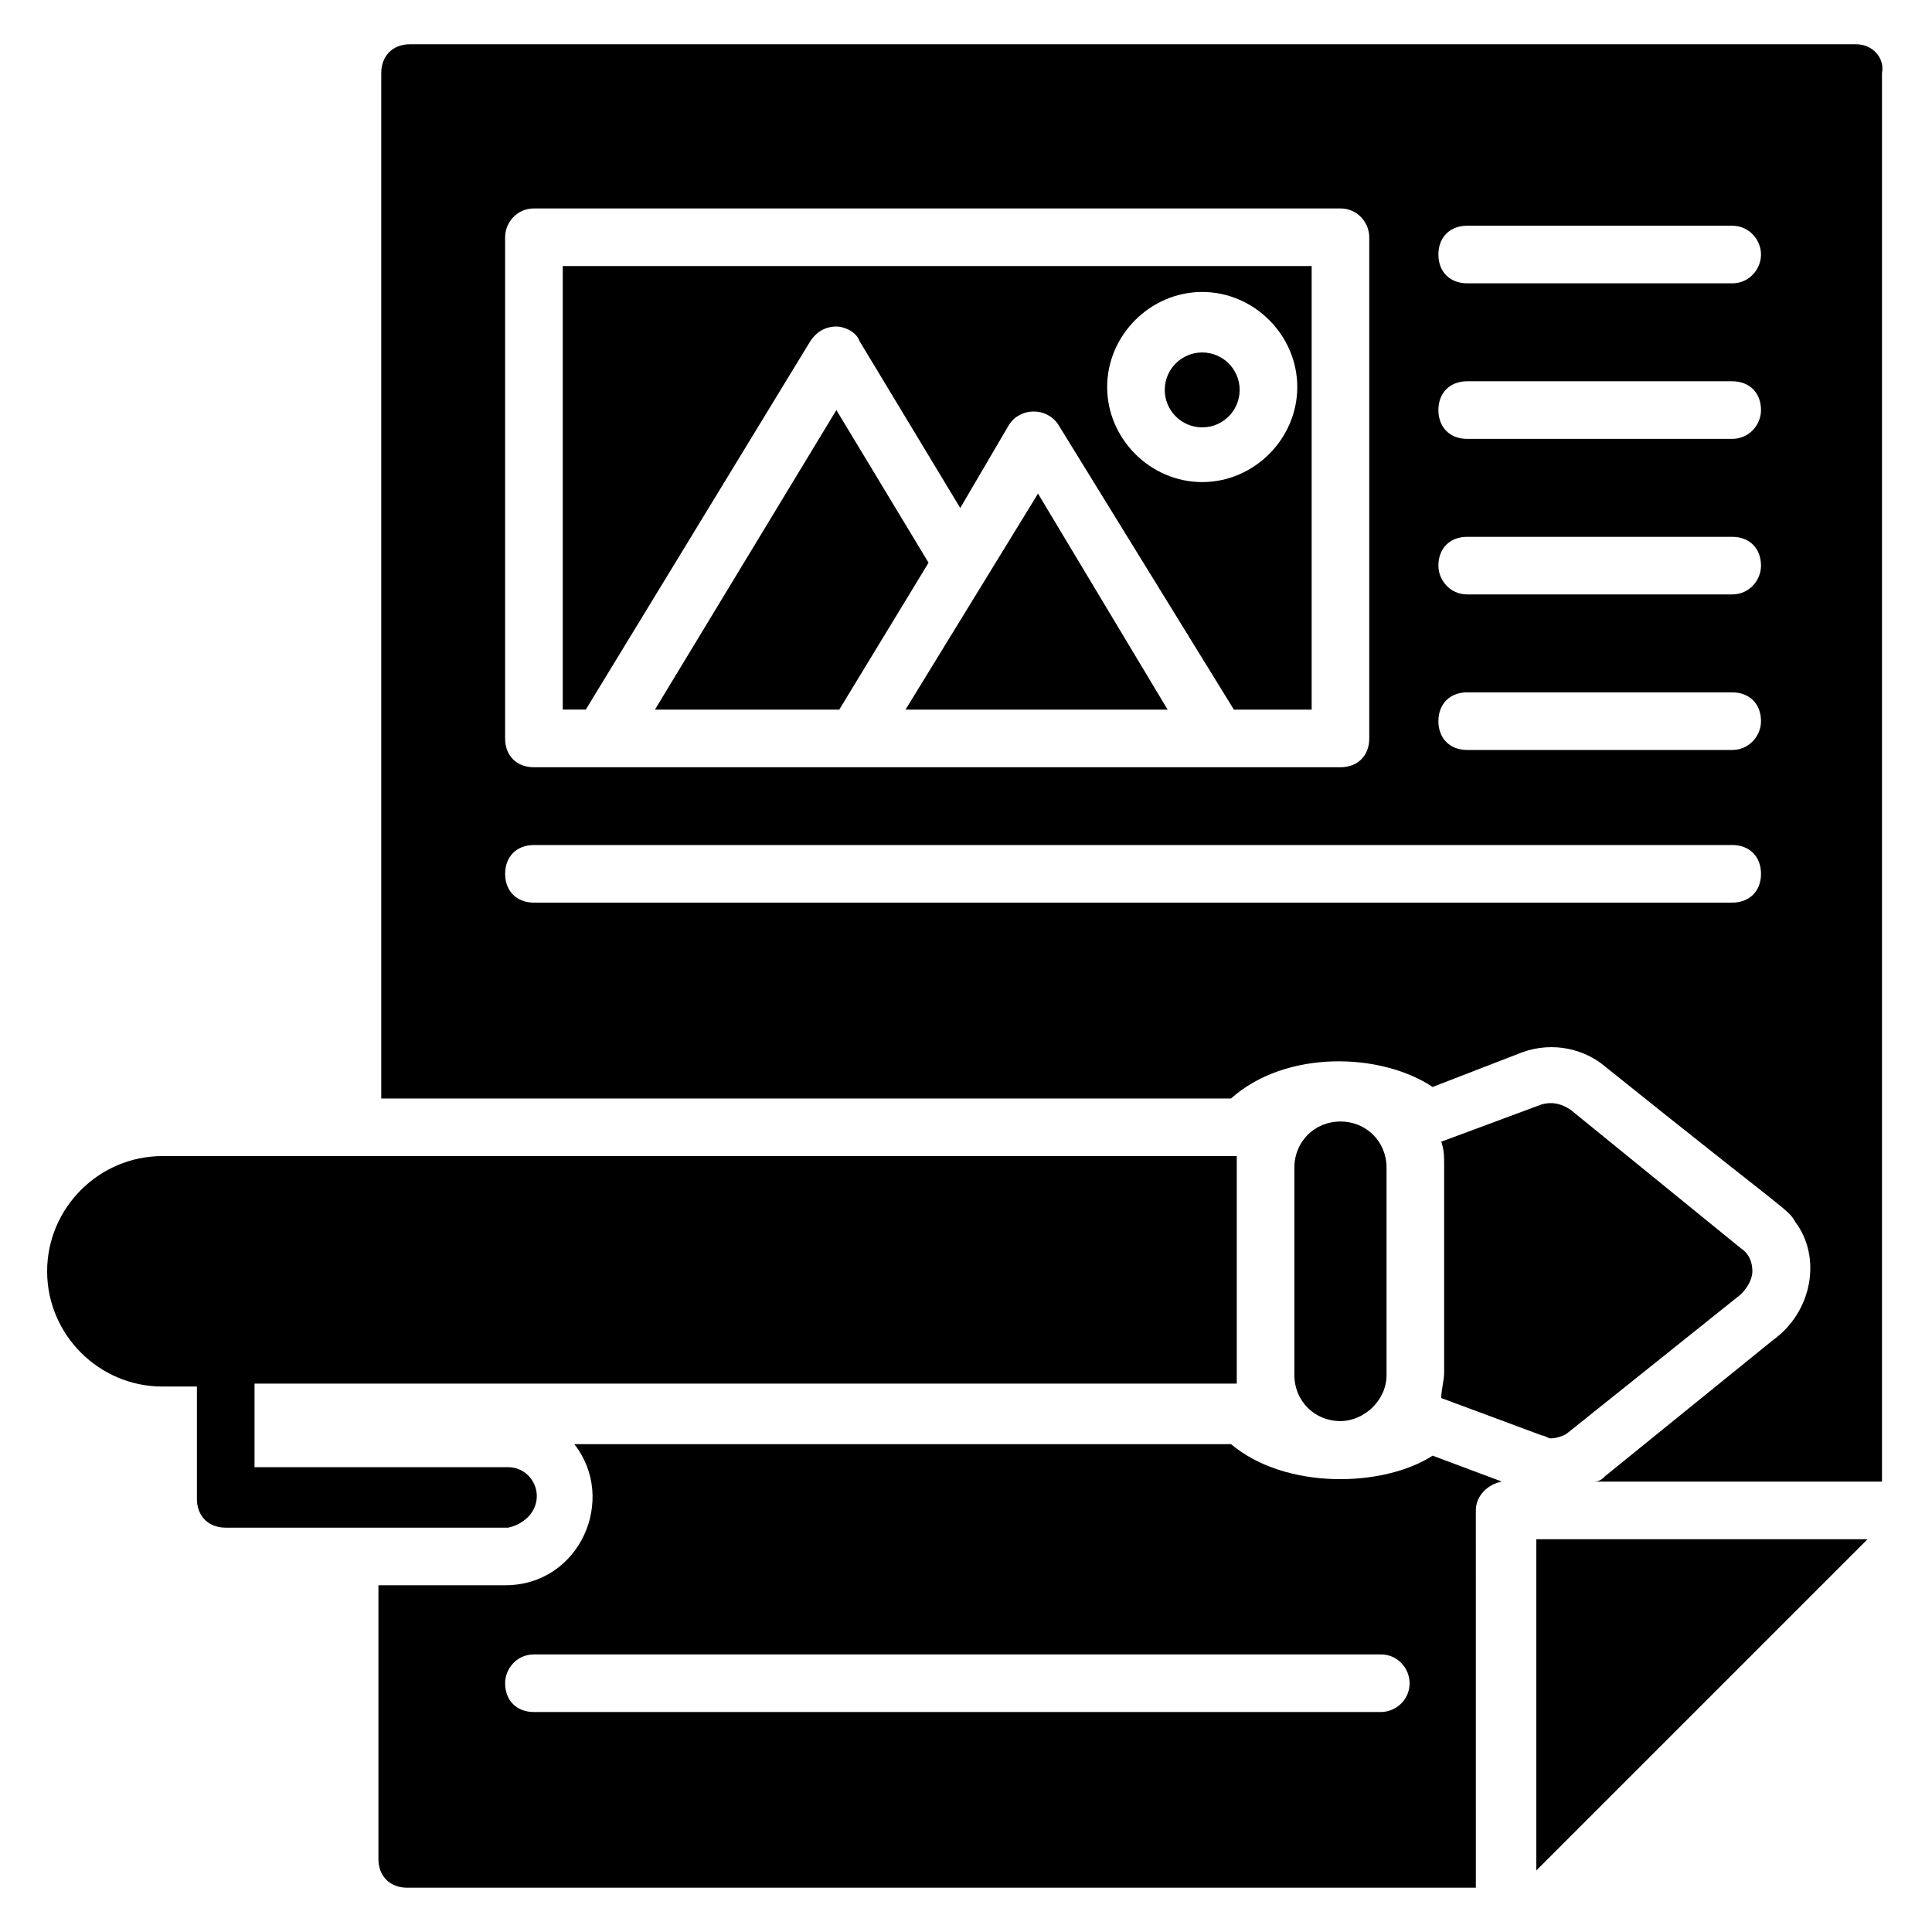
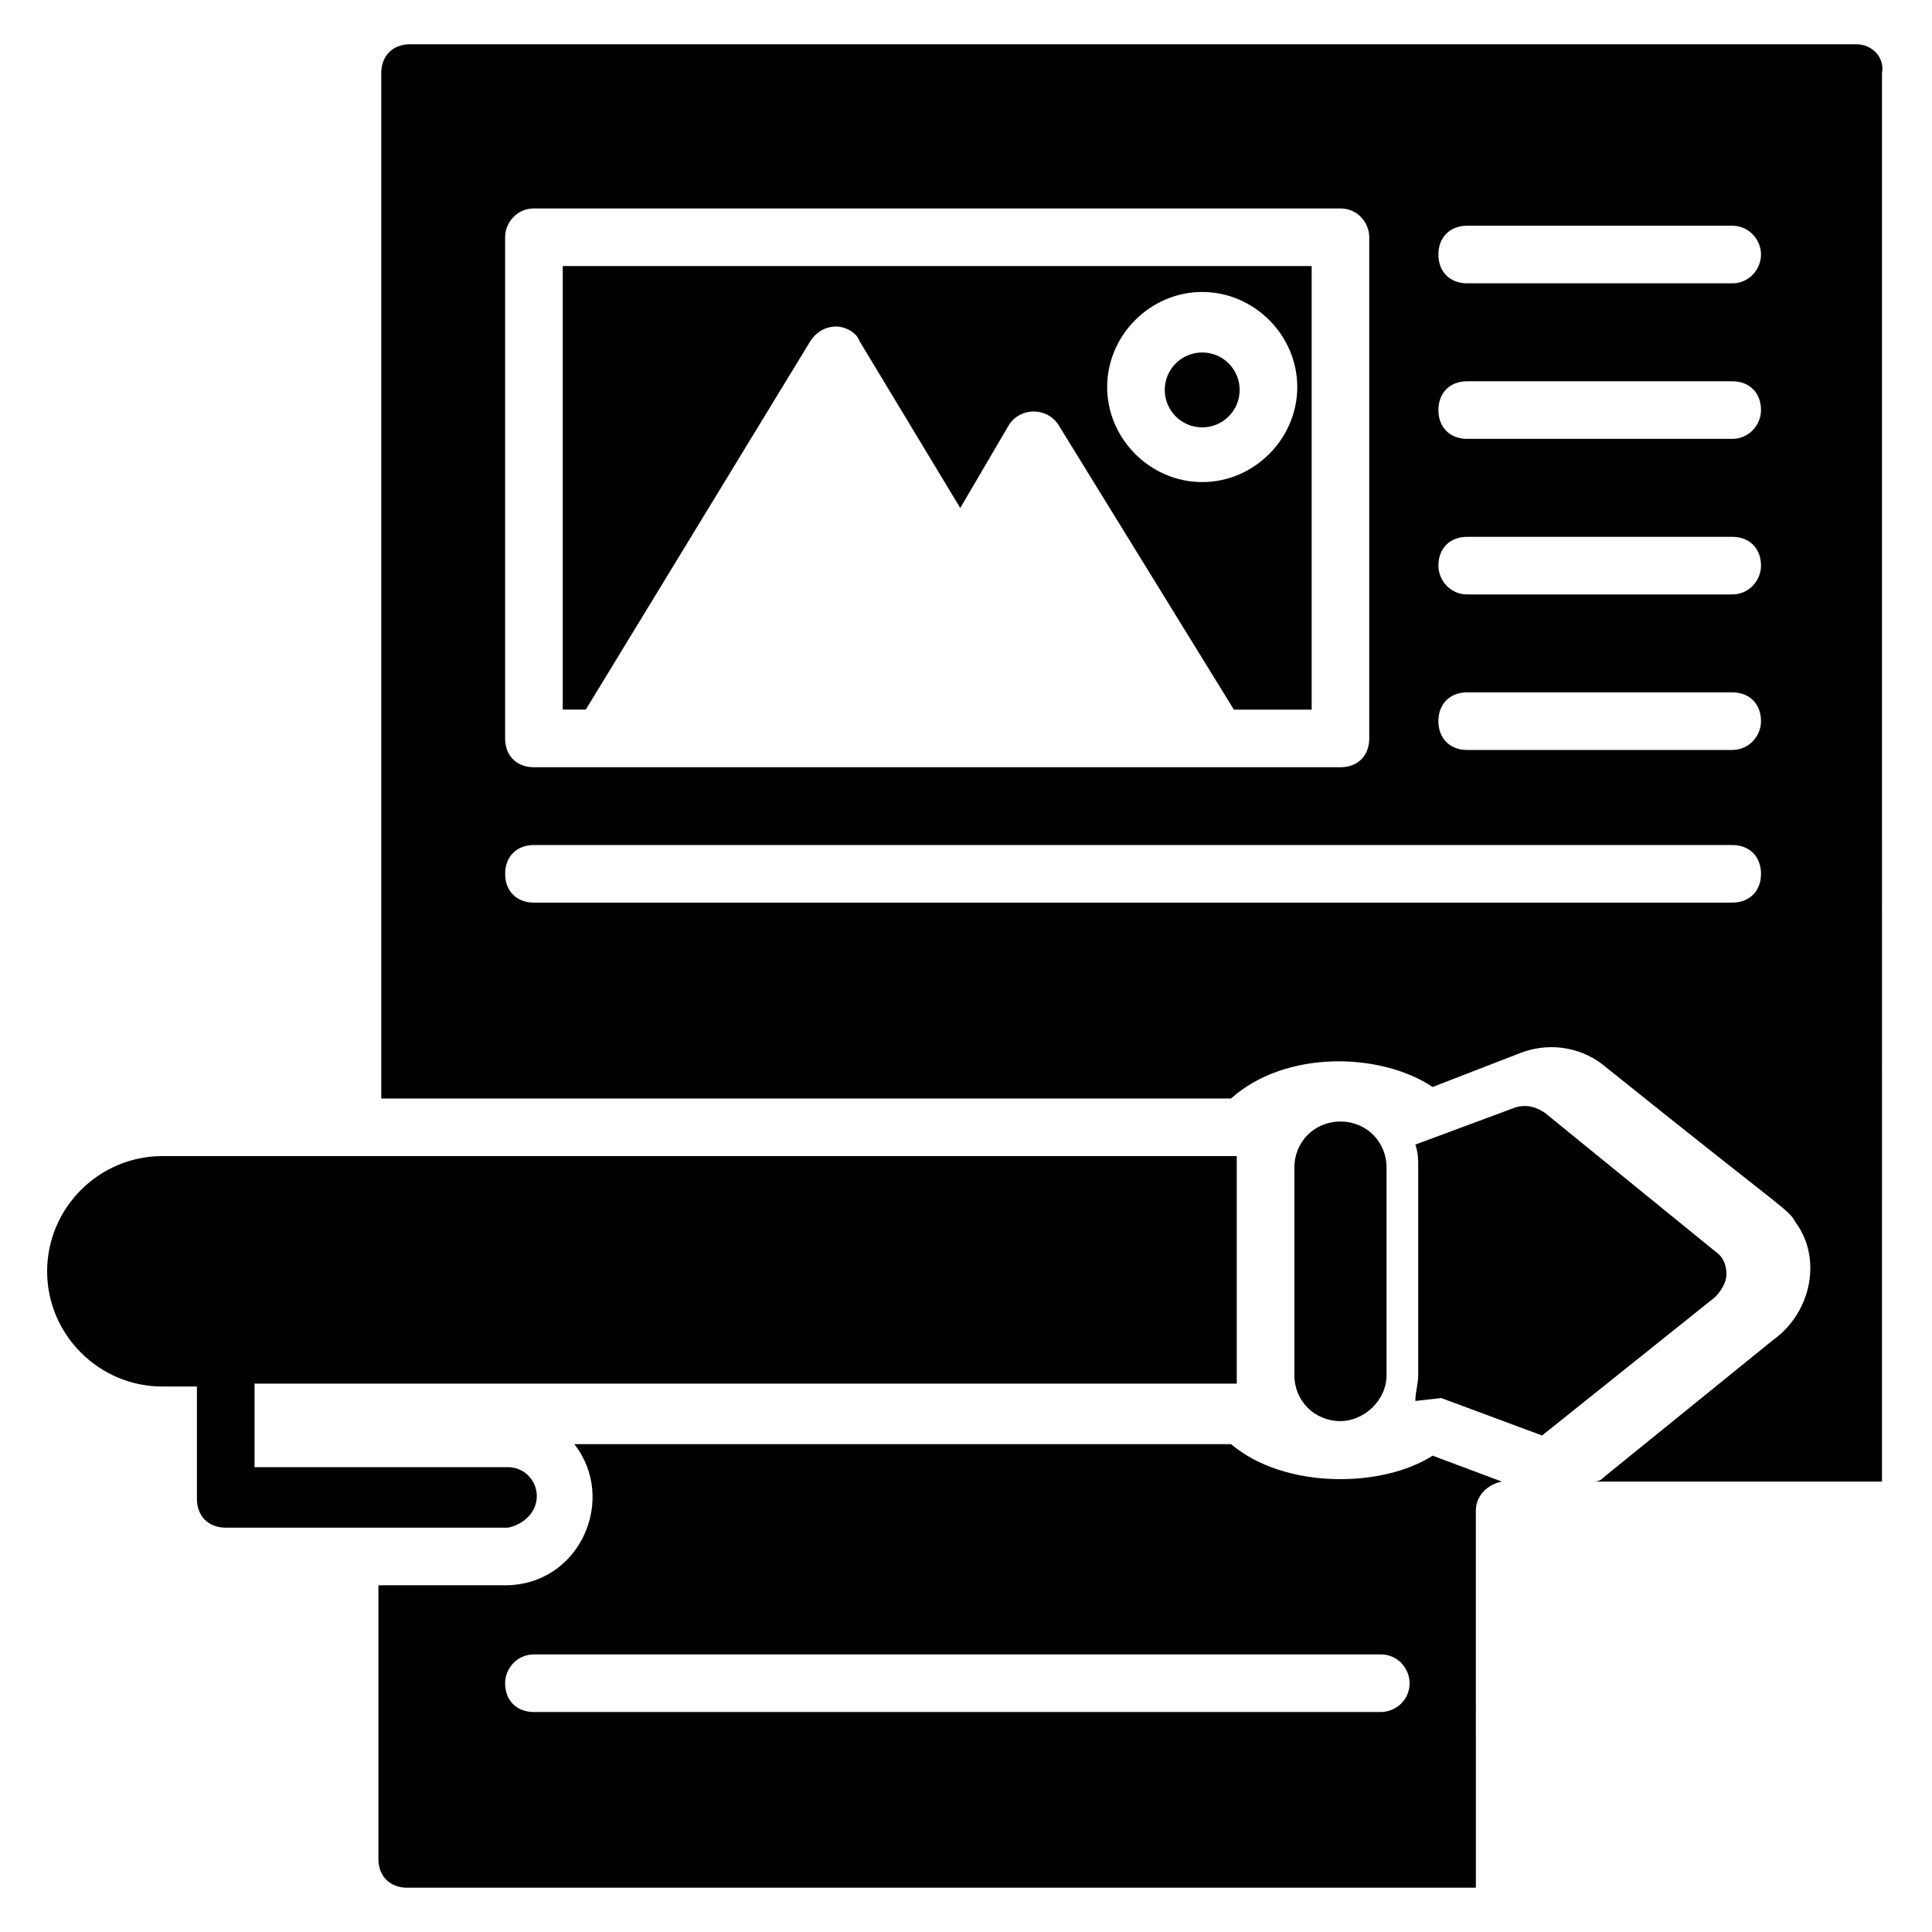
<svg xmlns="http://www.w3.org/2000/svg" fill="#000000" width="800px" height="800px" version="1.1" viewBox="144 144 512 512">
  <g>
    <path d="m472.52 247.33c0 5.481-4.441 9.926-9.922 9.926s-9.926-4.445-9.926-9.926 4.445-9.922 9.926-9.922 9.922 4.441 9.922 9.922" />
    <path d="m358.78 234.35c1.527-2.289 3.816-3.816 6.871-3.816 2.289 0 5.344 1.527 6.106 3.816l26.719 44.273 12.977-22.137c3.055-4.582 9.922-4.582 12.977 0l46.562 75.57 20.613 0.004v-117.56h-198.47v117.55h6.106zm103.82-12.977c13.742 0 25.191 11.449 25.191 25.191 0 13.742-11.449 25.191-25.191 25.191s-25.191-11.449-25.191-25.191c0-13.742 11.449-25.191 25.191-25.191z" />
-     <path d="m551.14 639.69 87.785-87.785h-87.785z" />
-     <path d="m365.65 252.67-48.09 79.391h48.852l23.664-38.934z" />
    <path d="m470.23 526.71h-174.04c11.449 14.504 1.527 37.402-18.32 37.402h-33.586v72.52c0 4.582 3.055 7.633 7.633 7.633h283.2l-0.004-100c0-3.816 3.055-6.871 6.871-7.633l-18.32-6.867c-12.977 8.395-38.93 9.16-53.434-3.055zm39.695 70.992h-224.43c-4.582 0-7.633-3.055-7.633-7.633 0-3.816 3.055-7.633 7.633-7.633h224.43c4.582 0 7.633 3.816 7.633 7.633 0 4.578-3.816 7.633-7.633 7.633z" />
    <path d="m635.87 155.73h-383.2c-4.582 0-7.633 3.055-7.633 7.633v271.75h225.19c14.504-12.977 39.695-12.215 53.434-3.055l23.664-9.16c8.398-3.055 16.793-0.762 22.137 3.816 50.383 40.457 48.09 37.402 50.383 41.223 6.871 9.16 4.582 23.664-6.106 31.297l-44.273 35.879c-0.762 0.762-1.527 1.527-3.055 1.527h76.336l-0.004-373.28c0.766-3.816-2.289-7.633-6.871-7.633zm-358.01 51.145c0-3.816 3.055-7.633 7.633-7.633h213.74c4.582 0 7.633 3.816 7.633 7.633v132.82c0 4.582-3.055 7.633-7.633 7.633h-213.74c-4.582 0-7.633-3.055-7.633-7.633zm325.19 176.33h-317.55c-4.582 0-7.633-3.055-7.633-7.633 0-4.582 3.055-7.633 7.633-7.633h317.55c4.582 0 7.633 3.055 7.633 7.633 0.004 4.582-3.051 7.633-7.629 7.633zm0-40.457h-70.227c-4.582 0-7.633-3.055-7.633-7.633 0-4.582 3.055-7.633 7.633-7.633h70.227c4.582 0 7.633 3.055 7.633 7.633 0 3.816-3.055 7.633-7.633 7.633zm0-41.219h-70.227c-4.582 0-7.633-3.816-7.633-7.633 0-4.582 3.055-7.633 7.633-7.633h70.227c4.582 0 7.633 3.055 7.633 7.633 0 3.816-3.055 7.633-7.633 7.633zm0-41.223h-70.227c-4.582 0-7.633-3.055-7.633-7.633 0-4.582 3.055-7.633 7.633-7.633h70.227c4.582 0 7.633 3.055 7.633 7.633 0 3.816-3.055 7.633-7.633 7.633zm0-41.219h-70.227c-4.582 0-7.633-3.055-7.633-7.633 0-4.582 3.055-7.633 7.633-7.633h70.227c4.582 0 7.633 3.816 7.633 7.633s-3.055 7.633-7.633 7.633z" />
-     <path d="m383.97 332.06h69.465l-34.352-57.254z" />
    <path d="m511.45 508.39v-54.961c0-6.871-5.344-12.215-12.215-12.215s-12.215 5.344-12.215 12.215v54.961c0 6.871 5.344 12.215 12.215 12.215 6.106 0 12.215-5.344 12.215-12.215z" />
-     <path d="m525.95 514.5 26.719 9.922c0.762 0 1.527 0.762 2.289 0.762 1.527 0 3.816-0.762 4.582-1.527l45.801-36.641c1.527-1.527 3.055-3.816 3.055-6.106 0-2.289-0.762-4.582-3.055-6.106l-45.039-36.641c-2.289-1.527-4.582-2.289-7.633-1.527l-26.719 9.922c0.762 2.289 0.762 3.816 0.762 6.106v54.961c0.004 2.297-0.762 4.586-0.762 6.875z" />
+     <path d="m525.95 514.5 26.719 9.922l45.801-36.641c1.527-1.527 3.055-3.816 3.055-6.106 0-2.289-0.762-4.582-3.055-6.106l-45.039-36.641c-2.289-1.527-4.582-2.289-7.633-1.527l-26.719 9.922c0.762 2.289 0.762 3.816 0.762 6.106v54.961c0.004 2.297-0.762 4.586-0.762 6.875z" />
    <path d="m286.26 540.45c0-3.816-3.055-7.633-7.633-7.633h-67.172v-22.137h260.3v-3.055-54.195-3.055h-284.73c-16.793 0-30.535 13.742-30.535 30.535 0 16.793 13.742 30.535 30.535 30.535h9.16v29.77c0 4.582 3.055 7.633 7.633 7.633h74.809c3.816-0.762 7.633-3.816 7.633-8.398z" />
  </g>
</svg>